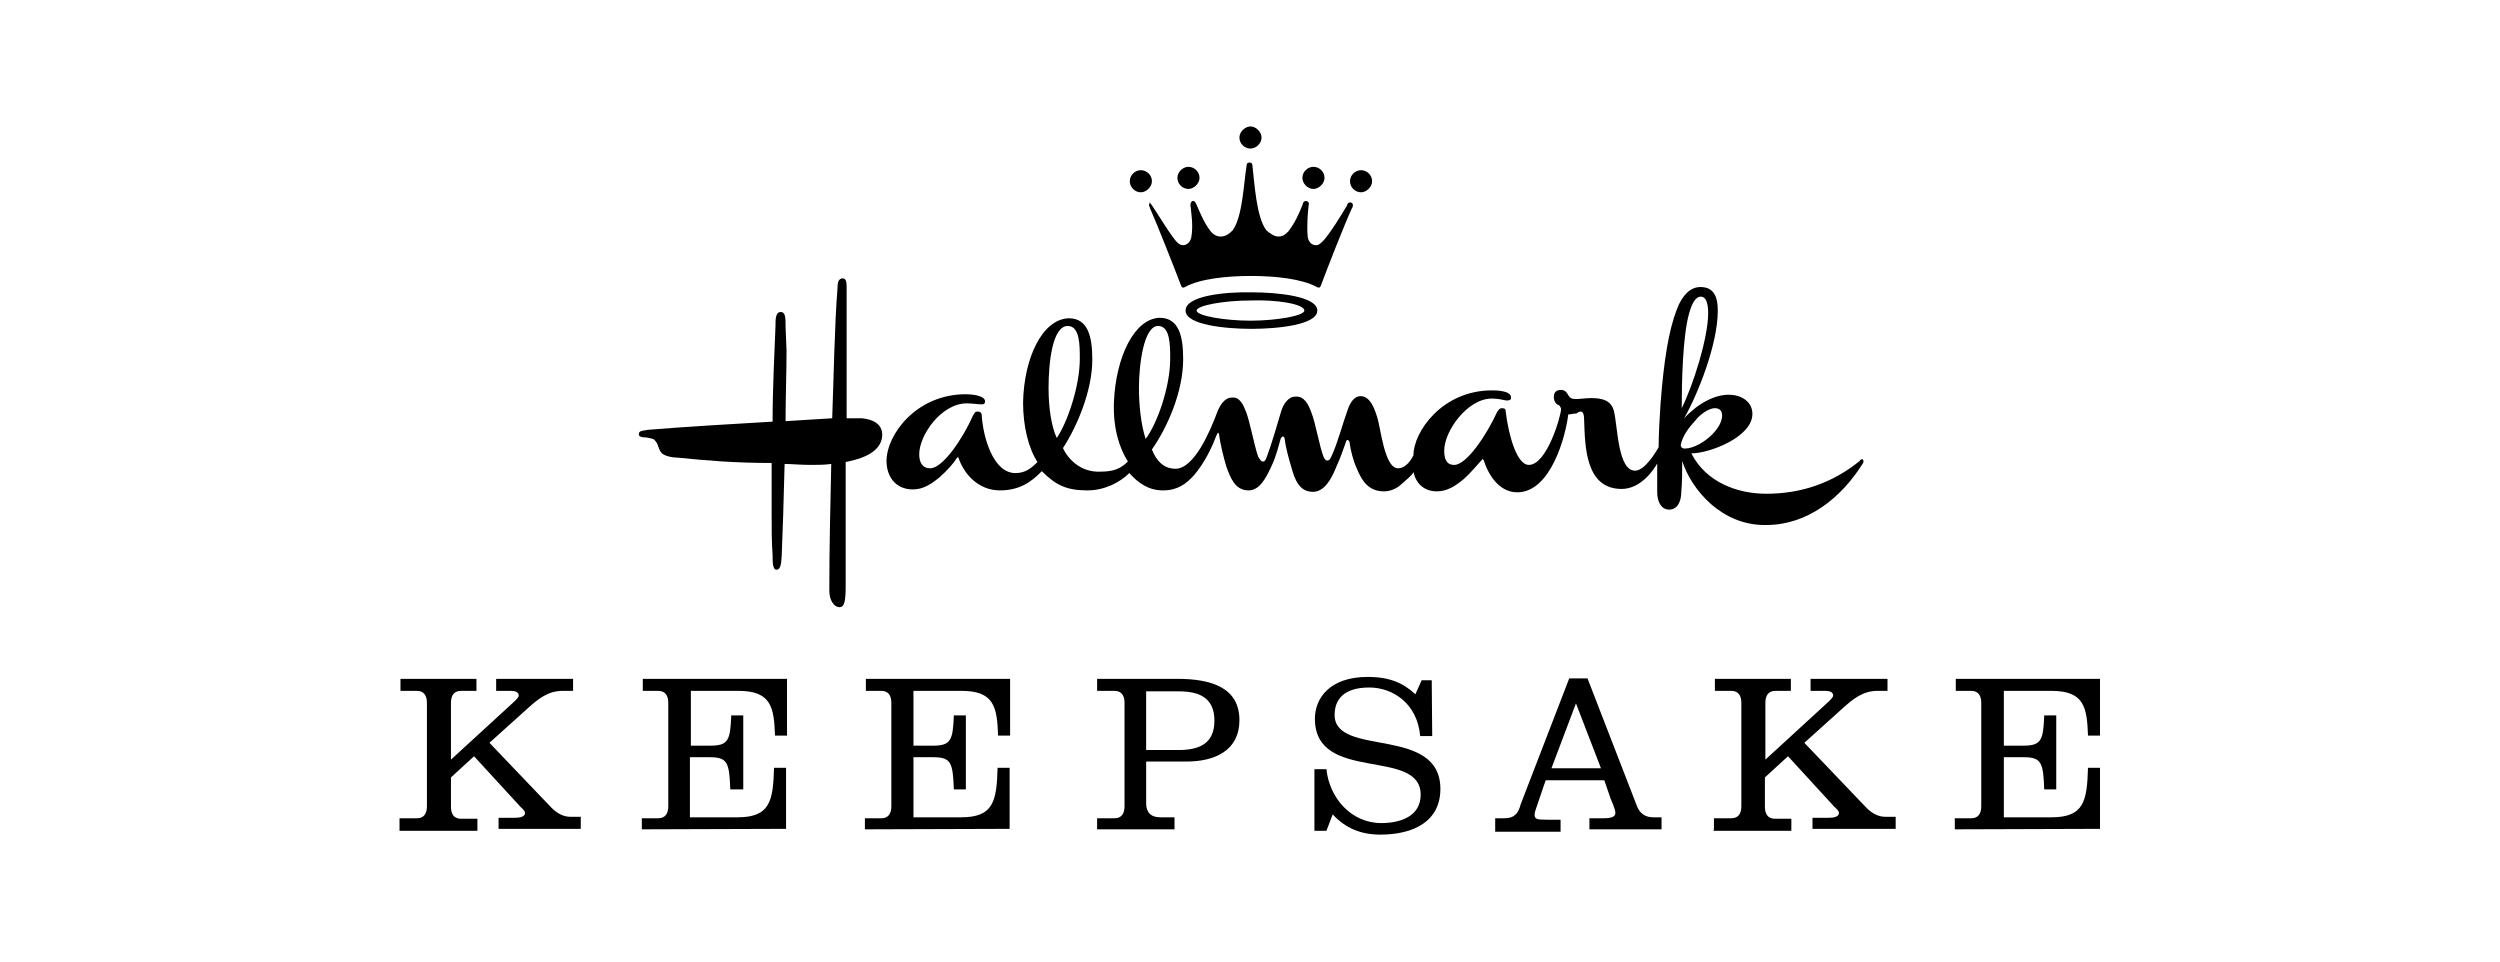
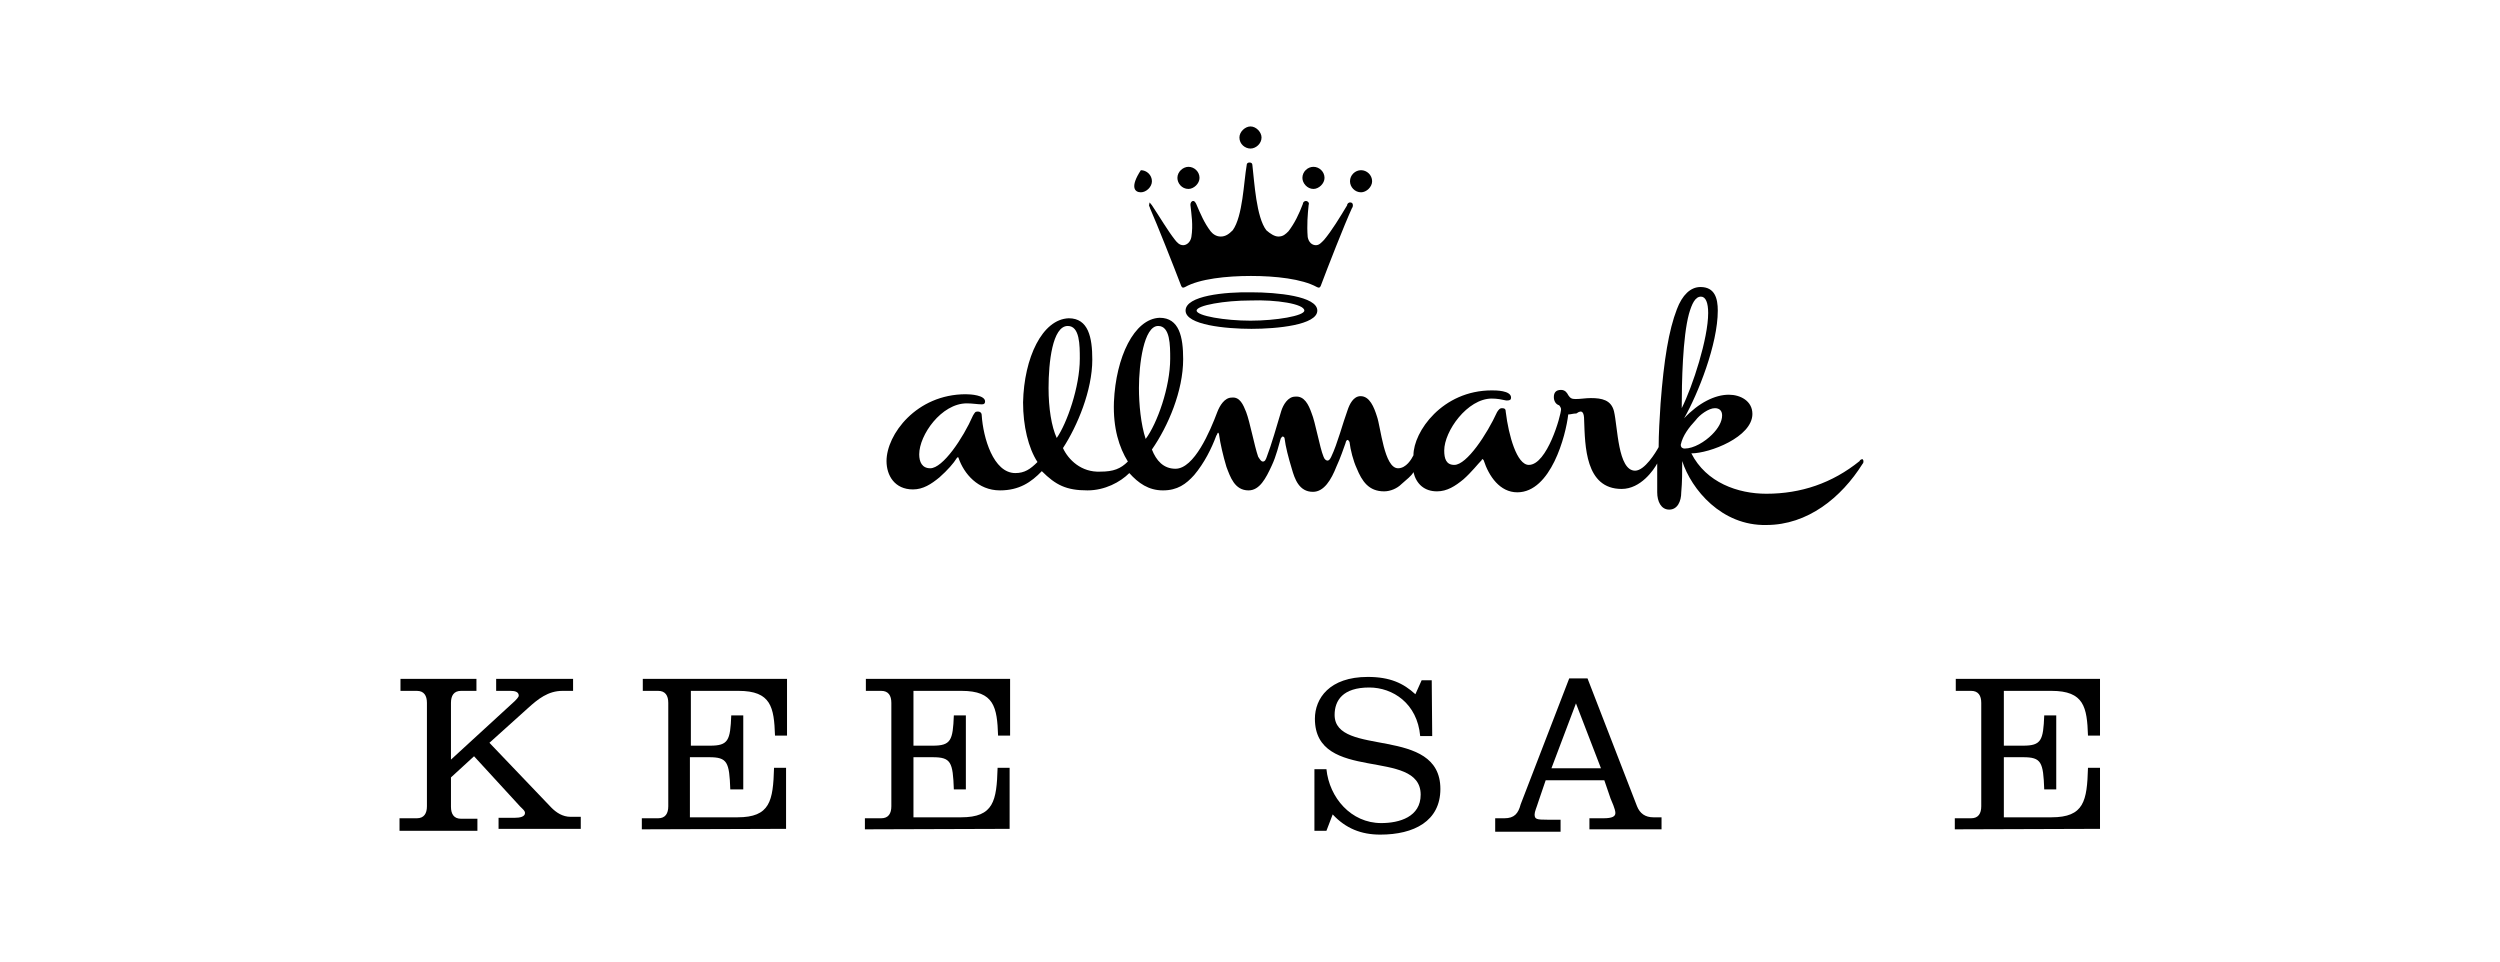
<svg xmlns="http://www.w3.org/2000/svg" version="1.1" x="0px" y="0px" viewBox="0 0 520 200" style="enable-background:new 0 0 520 200;" xml:space="preserve">
  <style type="text/css">
	.st0{display:none;}
	.st1{display:inline;}
	.st2{fill:#231F20;}
	.st3{fill-rule:evenodd;clip-rule:evenodd;}
	.st4{fill:#FFFFFF;}
	.st5{fill:#424143;}
</style>
  <g id="Layer_1">
</g>
  <g id="Logo">
    <g>
      <path d="M83.1,172.5v-2.3h3.6c1.5,0,2.1-1,2.1-2.5v-21.5c0-1.5-0.6-2.5-2.1-2.5h-3.4v-2.5h15.8v2.5h-3.2c-1.5,0-2.1,1-2.1,2.5    v11.8l13.3-12.2c0.2-0.2,0.8-0.8,0.8-1.1c0-0.8-0.8-1-1.7-1h-3v-2.5h16v2.5H117c-3,0-5.1,1.7-7.2,3.6l-8,7.2l12.9,13.5    c1,1,2.3,1.9,4,1.9h2.1v2.5h-17.1v-2.3h3.4c1,0,2.1-0.2,2.1-1c0-0.6-0.8-1-1.7-2.1l-8.9-9.7l-4.8,4.4v6.1c0,1.5,0.6,2.5,2.1,2.5    h3.4v2.5H83.1L83.1,172.5z" />
      <path d="M133.5,172.5v-2.3h3.4c1.5,0,2.1-1,2.1-2.5v-21.5c0-1.5-0.6-2.5-2.1-2.5h-3.2v-2.5h30v11.8h-2.5c-0.2-5.9-0.8-9.3-7.6-9.3    h-9.9v11.4h4c3.8,0,4.2-1.1,4.4-6.3h2.5v15.4h-2.7c-0.2-5.7-0.6-6.7-4.4-6.7h-4v12.5h9.9c6.8,0,7.4-3.4,7.6-10.3h2.5v12.7    L133.5,172.5L133.5,172.5z" />
      <path d="M179.9,172.5v-2.3h3.4c1.5,0,2.1-1,2.1-2.5v-21.5c0-1.5-0.6-2.5-2.1-2.5h-3.2v-2.5h30v11.8h-2.5c-0.2-5.9-0.8-9.3-7.6-9.3    H190v11.4h4c3.8,0,4.2-1.1,4.4-6.3h2.5v15.4h-2.5c-0.2-5.7-0.6-6.7-4.4-6.7h-4v12.5h9.9c6.8,0,7.4-3.4,7.6-10.3h2.5v12.7    L179.9,172.5L179.9,172.5z" />
-       <path d="M228.2,172.5v-2.3h3.6c1.5,0,2.1-1,2.1-2.5v-21.5c0-1.5-0.6-2.5-2.1-2.5h-3.6v-2.5h16.7c7.2,0,12.9,1.9,12.9,8.6    c0,6.3-5.1,8.6-11,8.6h-8.4v8.7c0,1.7,0.8,2.9,3,2.9h2.9v2.5H228.2z M238.4,156h6.8c4.2,0,7.4-1.3,7.4-6.1s-3.2-6.1-7.4-6.1h-6.8    V156z" />
      <path d="M297.9,153.1h-2.5c-0.6-6.8-5.7-10.1-10.6-10.1c-5.5,0-7.2,2.7-7.2,5.7c0,8.9,22,2.1,22,15.4c0,6.7-5.5,9.5-12.5,9.5    c-4,0-7.2-1.3-9.9-4.2l-1.3,3.4h-2.5V160h2.5c0.6,5.9,5.1,11.2,11.4,11.2c3.8,0,8.2-1.3,8.2-5.9c0-9.9-22-2.3-22-15.8    c0-4.2,3-8.7,11-8.7c4.6,0,7.4,1.3,9.9,3.6l1.3-2.9h2.1L297.9,153.1L297.9,153.1z" />
      <path d="M311,172.5v-2.3h1.9c2.1,0,2.9-1,3.4-2.9l10.1-26.2h3.8l10.3,26.6c0.6,1.5,1.7,2.3,3.4,2.3h1.7v2.5h-15v-2.3h2.9    c1.9,0,2.5-0.4,2.5-1.1c0-0.8-0.8-2.5-1-3l-1.3-3.8h-12.2l-1.5,4.4c-0.4,1.3-0.8,2.1-0.8,2.7c0,1,0.4,1.1,2.7,1.1h2.7v2.5H311    V172.5z M327.8,146.3l-5.1,13.5h10.3L327.8,146.3z" />
-       <path d="M356.5,172.5v-2.3h3.6c1.5,0,2.1-1,2.1-2.5v-21.5c0-1.5-0.6-2.5-2.1-2.5h-3.4v-2.5h15.8v2.5h-3.2c-1.5,0-2.1,1-2.1,2.5    v11.8l13.3-12.2c0.2-0.2,0.8-0.8,0.8-1.1c0-0.8-0.8-1-1.7-1h-3v-2.5h16v2.5h-2.1c-3,0-5.1,1.7-7.2,3.6l-8,7.2l12.9,13.5    c1,1,2.3,1.9,4,1.9h2.1v2.5H377v-2.3h3.4c1,0,2.1-0.2,2.1-1c0-0.6-0.8-1-1.7-2.1l-8.9-9.7l-4.8,4.4v6.1c0,1.5,0.6,2.5,2.1,2.5h3.4    v2.5h-16.2L356.5,172.5z" />
      <path d="M406.6,172.5v-2.3h3.4c1.5,0,2.1-1,2.1-2.5v-21.5c0-1.5-0.6-2.5-2.1-2.5h-3.2v-2.5h30v11.8h-2.5c-0.2-5.9-0.8-9.3-7.6-9.3    h-9.9v11.4h4c3.8,0,4.2-1.1,4.4-6.3h2.5v15.4h-2.5c-0.2-5.7-0.6-6.7-4.4-6.7h-4v12.5h9.9c6.8,0,7.4-3.4,7.6-10.3h2.5v12.7    L406.6,172.5L406.6,172.5z" />
-       <path d="M237.3,40c1.1,0,2.3-1.1,2.3-2.3c0-1.3-1.1-2.3-2.3-2.3s-2.3,1-2.3,2.3C235,38.9,236,40,237.3,40" />
-       <path d="M134.5,91c0.8,0.2,1.5,0.2,1.7,0.6c0.8,0.8,0.6,1.5,1.3,2.5c0.6,0.8,2.5,1.1,3.6,1.1c5.9,0.6,11.8,1.1,19.4,1.1v10.5    c0,3.2,0,5.9,0.2,8.7c0,1.3,0,3,0.8,3c1,0,1-1.7,1.1-3c0.2-5.3,0.4-10.5,0.6-19c1.3,0,3.4,0.2,5.3,0.2c1.5,0,3,0,4.4-0.2    c-0.2,9.7-0.4,16.9-0.4,26.4c0,2.1,1.1,3.4,2.1,3.4c1,0,1.3-1.1,1.3-4.4V96.1c1.9-0.4,7.6-1.5,7.6-5.7c0-2.3-2.1-3.2-4.2-3.4h-3.2    V75.2V60c0-1,0-2.1-0.8-2.1c-1,0-1.1,1.1-1.1,2.1c-0.6,7.2-0.8,19-1.1,27l-9.7,0.6c0-4.9,0.2-10.1,0.2-14.6l-0.2-5.1    c0-1.7,0-3-1-3c-1.1,0-1.1,1.5-1.1,3c-0.2,5.5-0.6,12.5-0.6,19.8c-6.8,0.4-18.8,1.1-25.9,1.7c-1.1,0.2-1.9,0.2-1.9,0.8    C132.7,90.8,133.5,91,134.5,91" />
+       <path d="M237.3,40c1.1,0,2.3-1.1,2.3-2.3c0-1.3-1.1-2.3-2.3-2.3C235,38.9,236,40,237.3,40" />
      <path d="M239,42.7c0,0.2,0.2,0.4,0.2,0.6c1.5,3.4,4.9,12,6.5,16.2c0.2,0.4,0.4,0.4,0.8,0.2c3-1.7,8.6-2.3,13.7-2.3    c5.1,0,10.6,0.6,13.7,2.3c0.4,0.2,0.6,0.2,0.8-0.2c1.5-4,4.9-12.7,6.5-16.2c0.2-0.2,0.2-0.6,0.2-0.6c0-0.4-0.2-0.6-0.6-0.6    c-0.2,0-0.6,0.2-0.6,0.6c-1.5,2.5-3.2,5.3-4.8,7.2c-0.6,0.6-1,1.1-1.7,1.1c-0.8,0-1.5-0.6-1.7-1.7c-0.2-2.5,0-4.8,0.2-6.7    c0.2-0.4-0.2-0.8-0.6-0.8c-0.2,0-0.6,0.2-0.6,0.6c-0.8,2.1-1.7,4-3,5.7c-0.6,0.6-1.1,1.1-2.1,1.1c-0.8,0-1.7-0.6-2.5-1.3    c-2.1-2.7-2.5-10.1-2.9-13.5c0-0.4-0.2-0.6-0.6-0.6c-0.4,0-0.6,0.2-0.6,0.6c-0.6,3.4-0.8,10.6-2.9,13.5c-0.8,0.8-1.5,1.3-2.5,1.3    c-1,0-1.7-0.6-2.1-1.1c-1.3-1.7-2.1-3.6-3-5.7c-0.2-0.4-0.4-0.6-0.6-0.6c-0.4,0-0.6,0.4-0.6,0.8c0.2,1.9,0.6,4.2,0.2,6.7    c-0.2,1.1-1,1.7-1.7,1.7c-0.8,0-1.3-0.6-1.7-1.1c-1.5-1.9-3.2-4.8-4.8-7.2c-0.2-0.2-0.4-0.6-0.6-0.6C239.2,42.1,239,42.5,239,42.7    " />
      <path d="M247.2,39.3c1.1,0,2.3-1.1,2.3-2.3c0-1.3-1.1-2.3-2.3-2.3c-1.1,0-2.3,1-2.3,2.3C244.9,38.1,245.8,39.3,247.2,39.3" />
      <path d="M271.3,64.6c0,1.1-5.9,2.1-11.2,2.1c-5.3,0-11.2-1-11.2-2.1c0-1.1,5.9-2.1,11.2-2.1C265.4,62.3,271.3,63.2,271.3,64.6     M246.6,64.6c0,3,8.4,3.8,13.7,3.8s13.7-0.8,13.7-3.8c0-3-8.4-3.8-13.7-3.8C254.8,60.7,246.6,61.5,246.6,64.6" />
      <path d="M260.1,30.9c1.1,0,2.3-1,2.3-2.3c0-1.1-1.1-2.3-2.3-2.3c-1.1,0-2.3,1.1-2.3,2.3C257.8,30,259,30.9,260.1,30.9" />
      <path d="M273.2,39.3c1.1,0,2.3-1.1,2.3-2.3c0-1.3-1.1-2.3-2.3-2.3s-2.3,1-2.3,2.3C270.9,38.1,271.9,39.3,273.2,39.3" />
      <path d="M236.9,80.7c0-4.9,1-12.9,4-12.9c2.5,0,2.5,4,2.5,6.8c0,5.9-2.7,13.5-5.1,16.7C237.3,88.3,236.9,84.1,236.9,80.7     M218.1,80.7c0-5.3,0.8-12.9,4-12.9c2.5,0,2.5,4,2.5,6.8c0,5.9-2.7,13.5-4.8,16.5C218.7,88.7,218.1,84.9,218.1,80.7 M352.7,87.4    c0.8-1.1,2.7-2.5,4-2.5c1,0,1.5,0.6,1.5,1.5c0,1.3-0.8,2.7-2.1,4c-1.5,1.5-3.8,2.9-5.7,2.9c-0.4,0-0.8-0.2-0.8-0.8    C350,90.6,351.3,88.9,352.7,87.4 M351.3,65.3c0.6-2.1,1.3-3.6,2.5-3.6c1,0,1.5,1.3,1.5,3.4c0,5.3-3.2,15.2-5.5,19.8    C349.8,79.4,350,70.1,351.3,65.3 M329.5,87.4c0.2,5.3,0.2,14.3,7.8,14.3c4,0,6.7-4,7.4-5.3v3v3c0,1.9,0.8,3.6,2.5,3.6    c1.7,0,2.5-1.7,2.5-3.6c0.2-2.1,0.2-4.4,0.2-6.5c1.9,5.9,8.2,13.5,17.5,13.3c8.6,0,15.6-5.7,20-12.7c0.2-0.2,0.2-0.4,0.2-0.6    c0-0.2-0.2-0.4-0.2-0.4c-0.2,0-0.6,0.2-0.6,0.4c-5.7,4.6-12.2,6.8-19.4,6.8c-5.9,0-12.5-2.3-15.6-8.4c3.8,0,12.7-3.4,12.7-8.2    c0-2.7-2.5-4-4.9-4c-2.9,0-6.3,1.7-9.3,4.9c2.9-5.1,7-15.4,7-22.4c0-2.5-0.6-4.9-3.6-4.9c-2.1,0-3.8,1.7-4.9,4.6    c-1.7,4.4-2.7,10.5-3.4,19.6c-0.2,2.9-0.4,6.5-0.4,9.1c-0.6,1.1-2.9,4.9-4.9,4.9c-3.6,0-3.6-9.1-4.4-12.4    c-0.6-2.3-2.5-2.7-4.8-2.7c-1.1,0-2.1,0.2-3.2,0.2c-0.8,0-1.1-0.2-1.5-0.8c-0.2-0.4-0.6-1.1-1.5-1.1c-1.1,0-1.5,0.6-1.5,1.5    c0,0.8,0.4,1.5,1.1,1.7c0.2,0.2,0.4,0.6,0.4,0.8c0,1.3-2.9,11.6-6.7,11.6c-2.5,0-4.2-6.1-4.8-11c0-0.6-0.2-0.8-0.8-0.8    c-0.4,0-0.6,0.2-1,0.8c-2.1,4.6-6.3,11-8.9,11c-1.7,0-2.1-1.3-2.1-3c0-4,4.8-10.8,9.9-10.8c1.1,0,2.1,0.2,3,0.4h0.2    c0.6,0,0.8-0.2,0.8-0.6c0-1.5-3.2-1.5-4-1.5c-10.3,0-16.3,8.6-16.3,13.5c-0.4,0.8-1.5,2.7-3.2,2.7c-2.9,0-3.6-8.6-4.4-10.8    c-0.6-1.9-1.5-4.2-3.4-4.2c-1.5,0-2.3,1.7-2.7,2.9c-1,2.7-2.1,7-3.4,9.7c-0.2,0.4-0.4,0.8-0.8,0.8c-0.2,0-0.6-0.2-0.8-0.8    c-0.8-1.9-1.7-7.2-2.5-9.1c-0.6-1.7-1.5-3.6-3.4-3.4c-1.5,0-2.5,1.7-2.9,3c-0.8,2.7-2.1,7.2-3,9.5c-0.2,0.6-0.4,1-0.8,1    c-0.4,0-0.6-0.4-1-1c-0.8-2.3-1.7-7.2-2.5-9.3c-0.6-1.5-1.3-3.2-3-3c-1.5,0-2.5,1.7-3,3c-1.5,4-4.8,11.8-8.7,11.8    c-2.5,0-4-1.7-4.9-4c3.4-4.9,6.5-12.2,6.5-18.8c0-4.6-0.8-8.6-4.9-8.6c-5.3,0.2-9.1,8.2-9.5,17.5c-0.2,5.5,1.1,9.5,2.9,12.4    c-1.5,1.5-3,2.1-5.7,2.1c-4,0.2-6.7-2.5-7.8-4.9c3-4.6,6.1-12,6.1-18.4c0-4.6-0.8-8.6-4.9-8.6c-5.5,0.2-9.3,8.2-9.5,17.5    c0,4.9,1.1,9.5,3,12.4c-1.5,1.5-2.7,2.3-4.6,2.3c-4.6,0-6.7-7.4-7-12c0-0.6-0.4-0.8-0.8-0.8c-0.6,0-0.6,0.2-1,0.8    c-2.1,4.8-6.3,11-8.9,11c-1.7,0-2.3-1.3-2.3-2.9c0-4,4.6-10.6,9.9-10.6c1.1,0,2.3,0.2,3,0.2h0.2c0.4,0,0.6-0.2,0.6-0.6    c0-1.3-3-1.5-4-1.5c-10.3,0-16.5,8.4-16.5,13.9c0,3,1.7,5.9,5.5,5.9c2.1,0,3.8-1.1,5.5-2.5c1.7-1.5,3-3,3.6-4    c0.2-0.2,0.2-0.2,0.2-0.2c0.2,0,0.2,0.2,0.2,0.2c1.1,3.2,4,6.7,8.6,6.7c4,0,6.5-1.7,8.7-4c2.9,2.9,5.1,4,9.5,4    c3.6,0,6.8-1.7,8.7-3.6c1.9,2.1,4,3.6,7,3.6s4.8-1.3,6.5-3.2c2.1-2.5,3.6-5.5,4.6-8.2c0.2-0.2,0.2-0.6,0.4-0.6    c0.2,0.2,0.2,0.6,0.2,0.6c0.2,1.5,0.8,4.2,1.5,6.5c0.8,2.1,1.7,4.9,4.6,4.9c2.3,0,3.6-2.5,4.8-5.1c1-2.1,1.5-4.4,1.9-5.7    c0.2-0.2,0.2-0.4,0.4-0.4c0.2,0,0.4,0.2,0.4,0.4c0.2,1.7,0.8,4,1.5,6.3c0.6,2.1,1.5,4.8,4.4,4.8c2.3,0,3.8-2.5,4.9-5.3    c0.8-1.7,1.5-3.8,1.9-4.9c0-0.2,0.2-0.6,0.4-0.6c0.2,0,0.2,0.2,0.4,0.4c0.2,1.7,0.8,4,1.5,5.5c1.1,2.7,2.5,4.8,5.7,4.8    c1.3,0,2.7-0.6,3.6-1.5c1.1-1,2.1-1.7,2.5-2.5c0.6,2.5,2.3,4,4.9,4c2.1,0,3.8-1.1,5.5-2.5c1.7-1.5,3-3.2,3.8-4    c0-0.2,0.2-0.2,0.2-0.2l0.2,0.2c1.1,3.4,3.4,6.7,7,6.7c7,0,10.1-11.8,10.6-16.2c0.6,0,1-0.2,1.7-0.2    C329.1,85.1,329.5,85.8,329.5,87.4" />
      <path d="M283.1,40c1.1,0,2.3-1.1,2.3-2.3c0-1.3-1.1-2.3-2.3-2.3s-2.3,1-2.3,2.3C280.8,38.9,281.8,40,283.1,40" />
    </g>
  </g>
  <g id="svg2">
</g>
</svg>